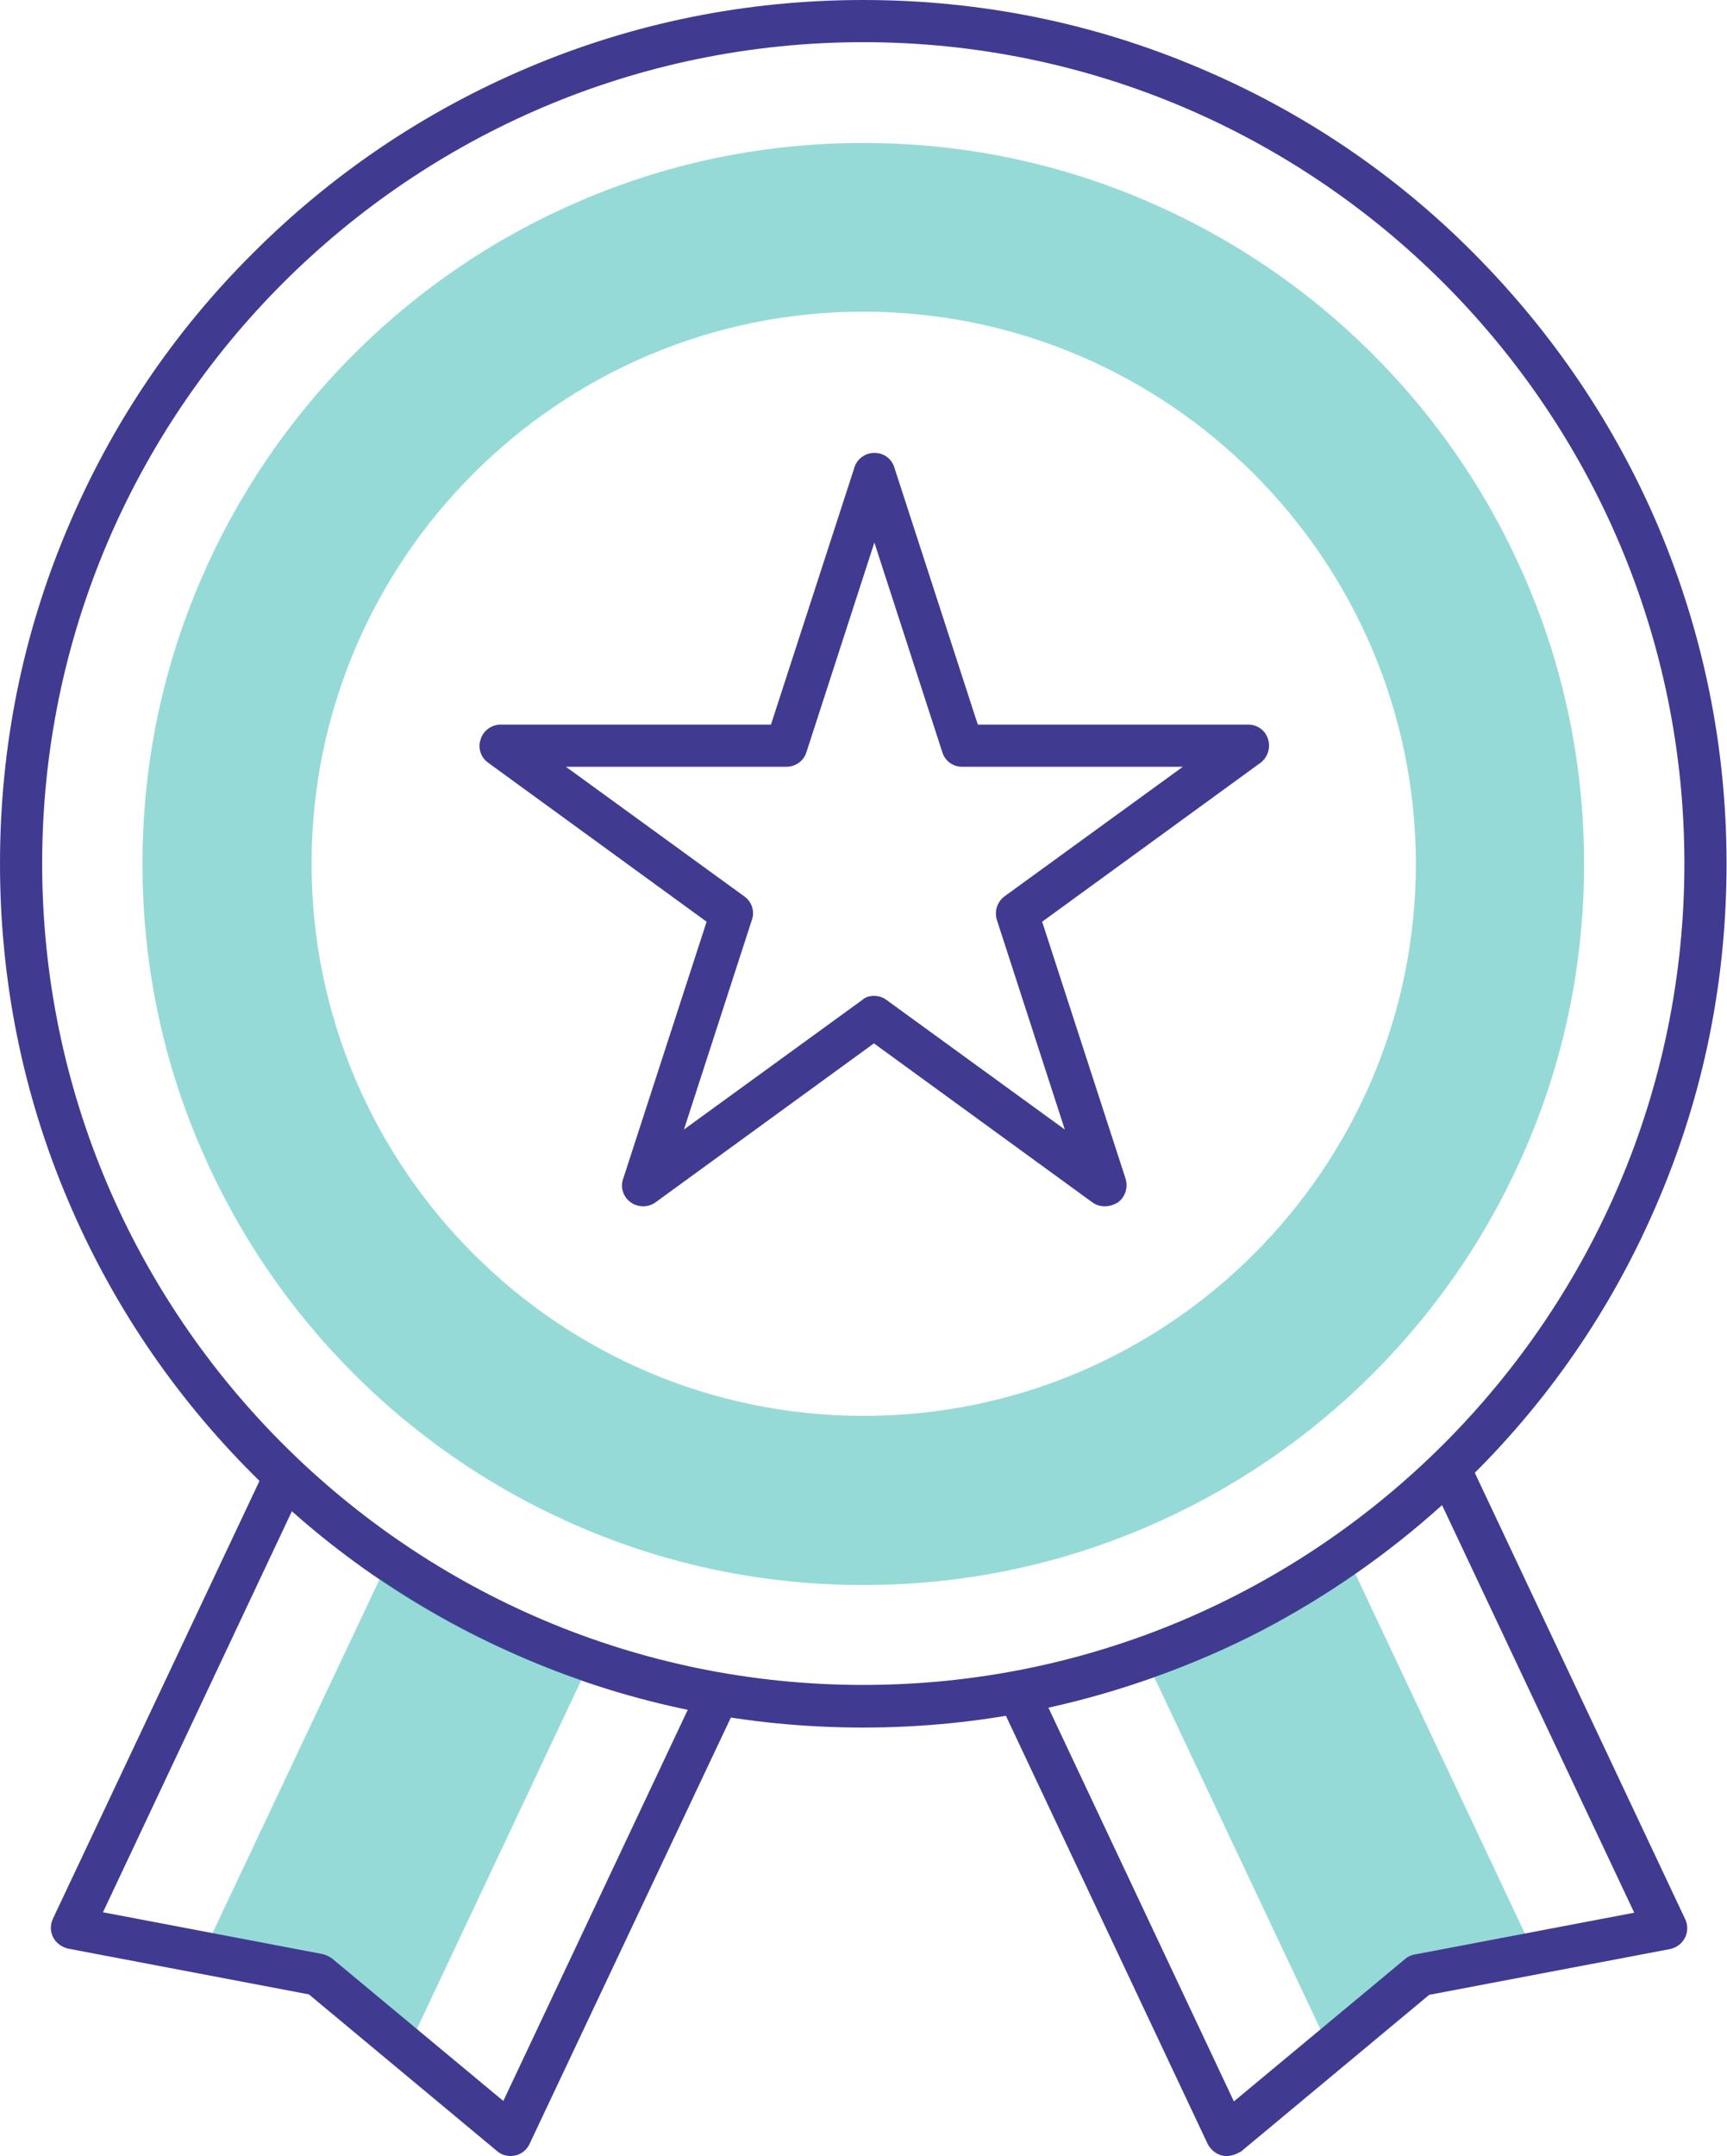
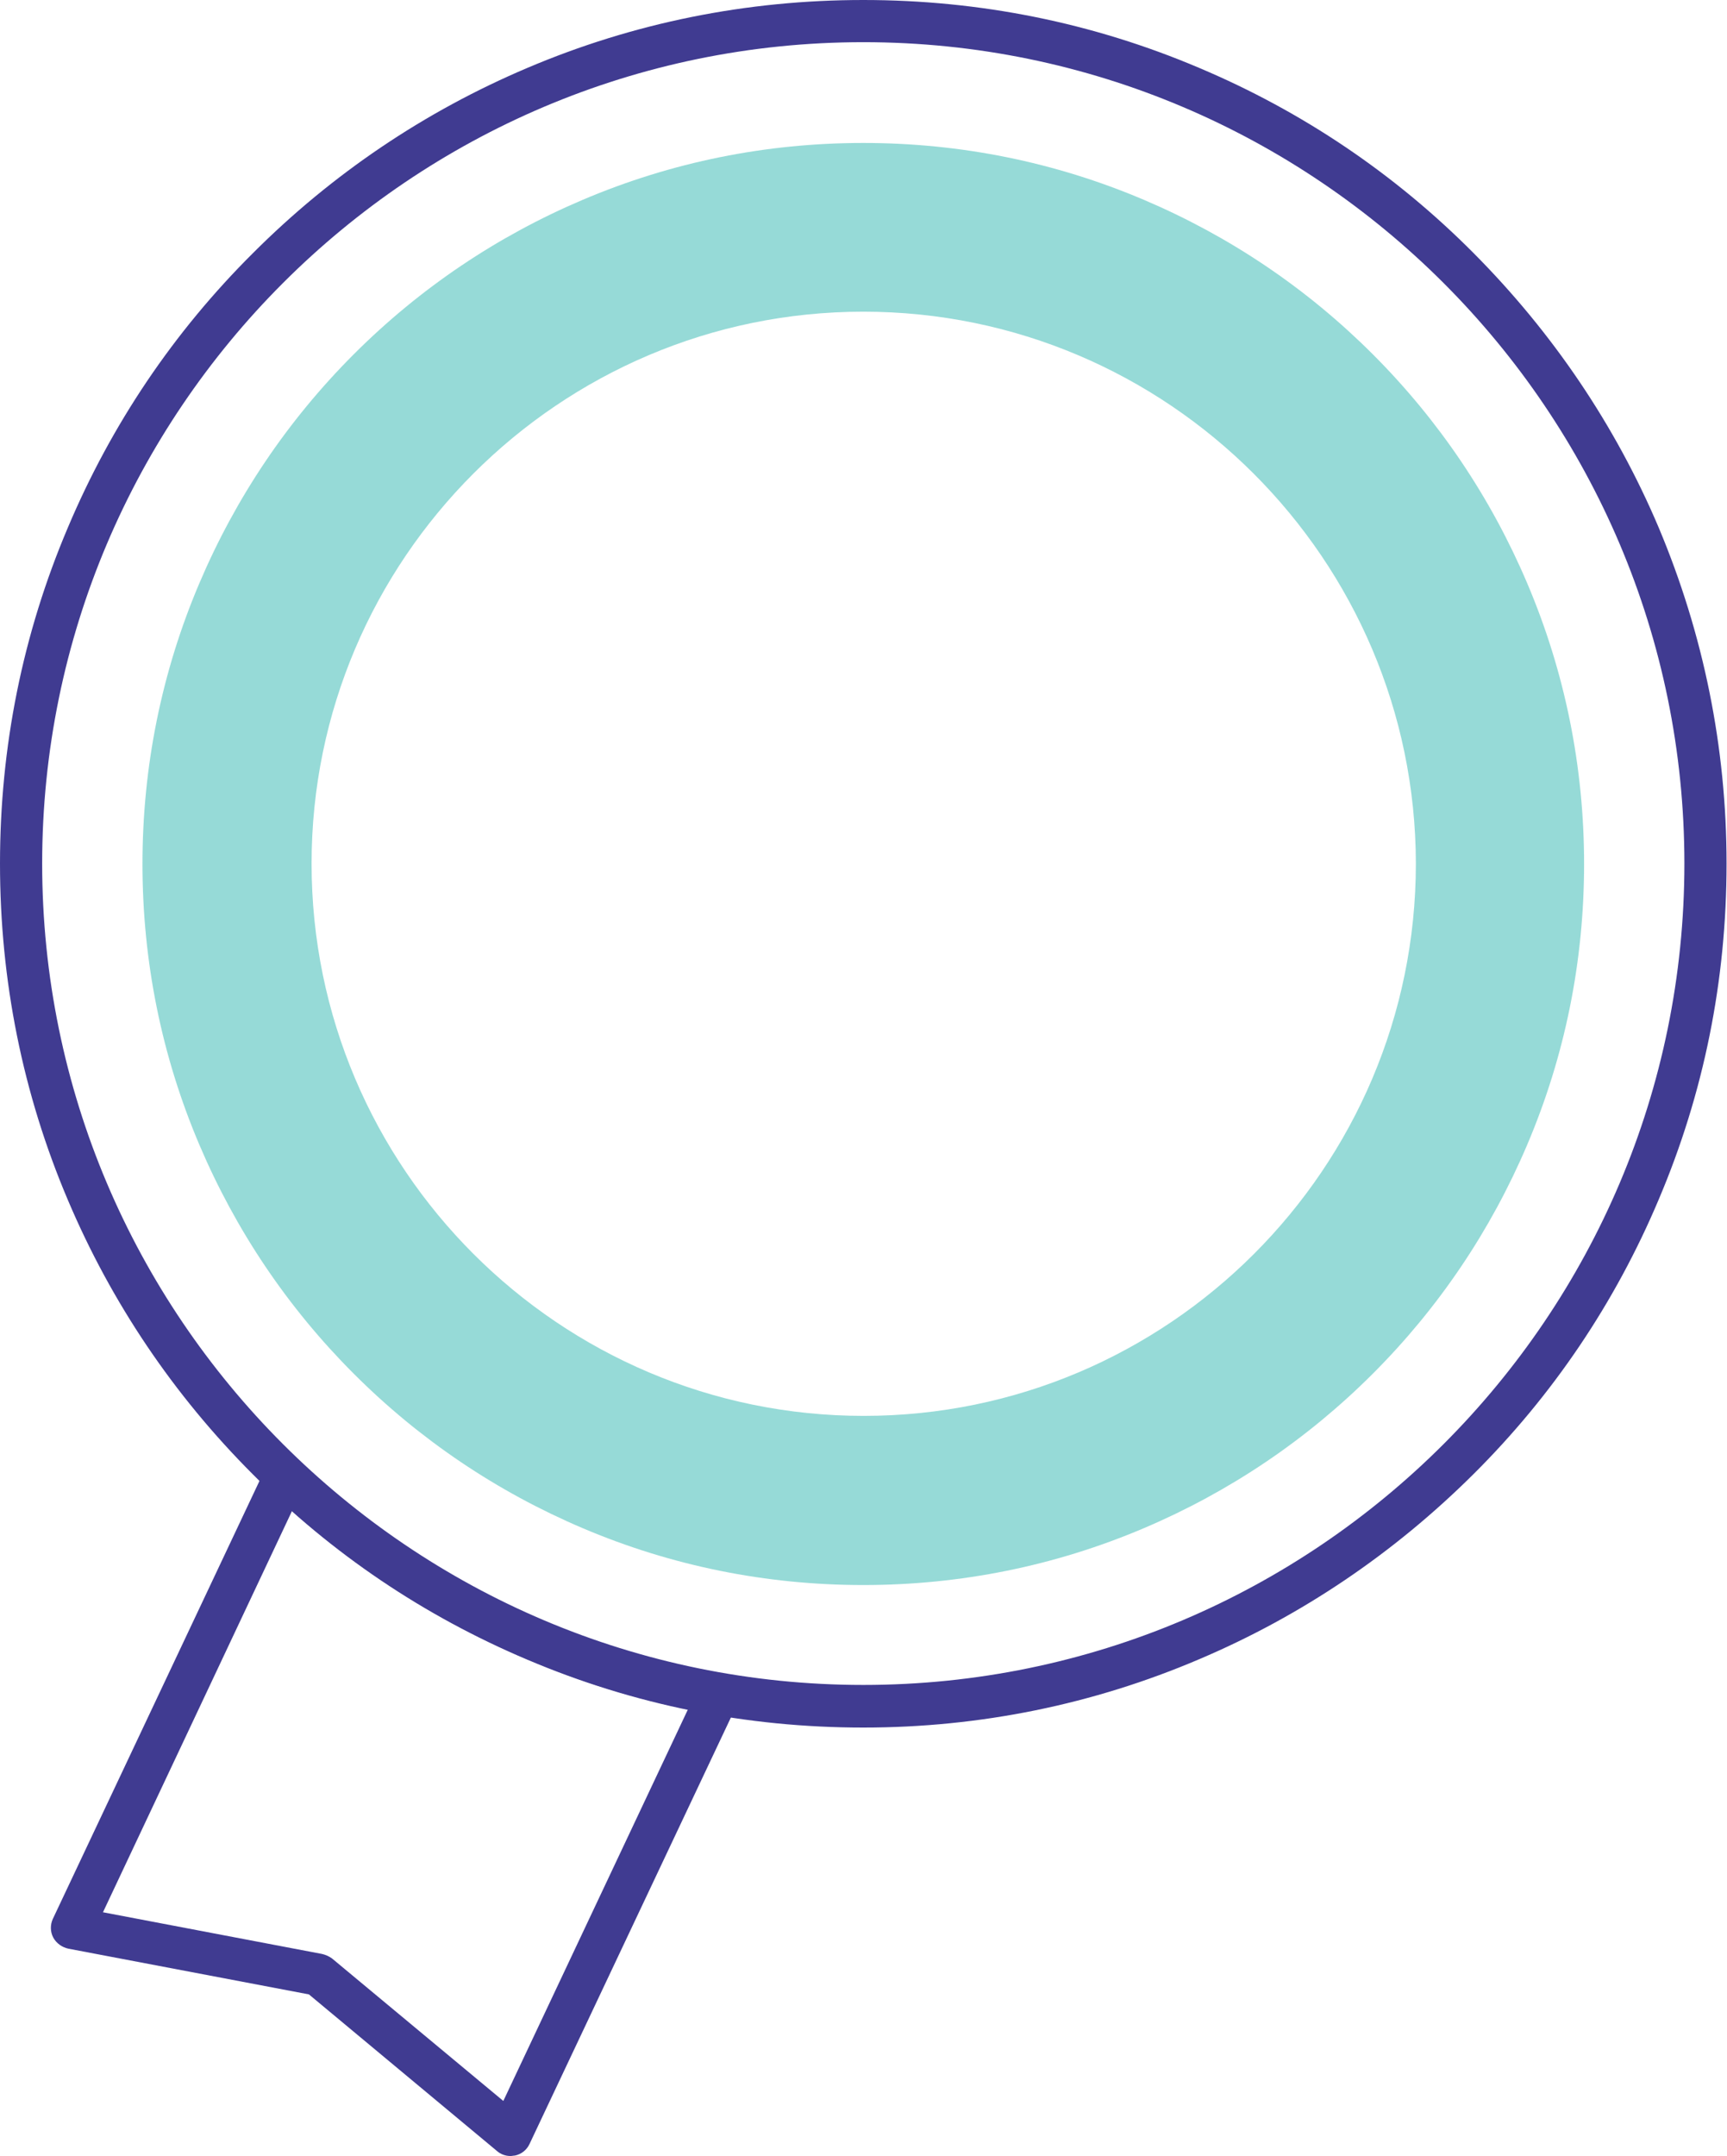
<svg xmlns="http://www.w3.org/2000/svg" version="1.1" id="Layer_1" x="0px" y="0px" viewBox="0 0 389.1 485.6" style="enable-background:new 0 0 389.1 485.6;" xml:space="preserve">
  <style type="text/css">
	.st0{opacity:0.5;fill:#2EB6B1;}
	.st1{fill:#403B91;}
</style>
  <g>
    <path class="st0" d="M194.5,357c-21.9,0-43.2-4.3-63.2-12.8c-19.3-8.2-36.7-19.9-51.6-34.8c-14.9-14.9-26.6-32.3-34.8-51.6   c-8.5-20-12.8-41.3-12.8-63.2s4.3-43.2,12.8-63.2c8.2-19.3,19.9-36.7,34.8-51.6c14.9-14.9,32.3-26.6,51.6-34.8   c20-8.5,41.3-12.8,63.2-12.8c21.9,0,43.2,4.3,63.2,12.8c19.3,8.2,36.7,19.9,51.6,34.8c14.9,14.9,26.6,32.3,34.8,51.6   c8.5,20,12.8,41.3,12.8,63.2s-4.3,43.2-12.8,63.2c-8.2,19.3-19.9,36.7-34.8,51.6c-14.9,14.9-32.3,26.6-51.6,34.8   C237.7,352.7,216.4,357,194.5,357z M194.5,70.2C126,70.2,70.2,126,70.2,194.5c0,68.6,55.8,124.4,124.4,124.4   c68.6,0,124.4-55.8,124.4-124.4C318.9,126,263.1,70.2,194.5,70.2z" />
  </g>
  <g>
-     <path class="st1" d="M248.9,271.7c-1,0-2-0.3-2.8-0.9L196.9,235l-49.2,35.8c-1.7,1.2-3.9,1.2-5.6,0c-1.7-1.2-2.4-3.4-1.7-5.3   l18.8-57.9l-49.2-35.8c-1.7-1.2-2.4-3.4-1.7-5.3c0.6-2,2.5-3.3,4.5-3.3h60.9l18.8-57.9c0.6-2,2.5-3.3,4.5-3.3   c2.1,0,3.9,1.3,4.5,3.3l18.8,57.9h60.9c2.1,0,3.9,1.3,4.5,3.3c0.6,2-0.1,4.1-1.7,5.3l-49.2,35.8l18.8,57.9c0.6,2-0.1,4.1-1.7,5.3   C250.9,271.4,249.9,271.7,248.9,271.7z M196.9,224.3c1,0,2,0.3,2.8,0.9l40.2,29.2l-15.3-47.2c-0.6-2,0.1-4.1,1.7-5.3l40.2-29.2   h-49.7c-2.1,0-3.9-1.3-4.5-3.3l-15.3-47.2l-15.3,47.2c-0.6,2-2.5,3.3-4.5,3.3h-49.7l40.2,29.2c1.7,1.2,2.4,3.4,1.7,5.3l-15.3,47.2   l40.2-29.2C194.9,224.6,195.9,224.3,196.9,224.3z" />
-   </g>
+     </g>
  <g>
    <path class="st1" d="M194.5,389.1c-26.3,0-51.7-5.1-75.7-15.3c-23.2-9.8-44-23.8-61.8-41.7c-17.9-17.9-31.9-38.7-41.7-61.8   C5.1,246.3,0,220.8,0,194.5c0-26.3,5.1-51.7,15.3-75.7C25.1,95.6,39.1,74.8,57,57c17.9-17.9,38.7-31.9,61.8-41.7   C142.8,5.1,168.3,0,194.5,0s51.7,5.1,75.7,15.3c23.2,9.8,44,23.8,61.8,41.7s31.9,38.7,41.7,61.8c10.1,24,15.3,49.5,15.3,75.7   c0,26.3-5.1,51.7-15.3,75.7c-9.8,23.2-23.8,44-41.7,61.8s-38.7,31.9-61.8,41.7C246.3,383.9,220.8,389.1,194.5,389.1z M194.5,9.5   c-102,0-185,83-185,185c0,102,83,185,185,185s185-83,185-185C379.5,92.5,296.5,9.5,194.5,9.5z" />
  </g>
-   <path class="st0" d="M258,373.4l41.6,88.1l20.2-16.8l25.8-4.9l-42.3-89.7C289.4,359.8,274.2,367.7,258,373.4z" />
-   <path class="st0" d="M87.6,351.3l-41.8,88.5l25.8,4.9l20.2,16.8l41.2-87.4C116.8,368.6,101.6,360.9,87.6,351.3z" />
  <g>
    <path class="st1" d="M115,485.6c-1.1,0-2.2-0.4-3-1.1l-42.4-35.3l-54.2-10.3c-1.4-0.3-2.7-1.2-3.4-2.5c-0.7-1.3-0.7-2.9-0.1-4.2   l48-101.7c0.7-1.4,1.9-2.4,3.4-2.6c1.5-0.3,3,0.2,4.2,1.2c26.5,25.1,59.4,41.6,95.2,47.8c1.5,0.3,2.7,1.2,3.4,2.5   c0.7,1.3,0.7,2.9,0.1,4.2l-46.9,99.3c-0.6,1.3-1.8,2.3-3.3,2.6C115.7,485.5,115.4,485.6,115,485.6z M23.2,430.7l49.4,9.4   c0.8,0.2,1.5,0.5,2.2,1l38.6,32.1L155,385c-33.1-6.8-63.7-22.2-89.2-44.7L23.2,430.7z" />
  </g>
  <g>
-     <path class="st1" d="M276.4,485.6c-0.3,0-0.7,0-1-0.1c-1.4-0.3-2.6-1.3-3.3-2.6l-47-99.7c-0.6-1.3-0.6-2.9,0.1-4.2   c0.7-1.3,1.9-2.2,3.4-2.5c35.7-6.6,68.4-23.5,94.7-48.9c1.1-1.1,2.7-1.5,4.2-1.3c1.5,0.3,2.8,1.3,3.5,2.7l48.7,103.3   c0.6,1.3,0.6,2.9-0.1,4.2c-0.7,1.3-1.9,2.2-3.4,2.5l-54.2,10.3l-42.4,35.3C278.5,485.2,277.5,485.6,276.4,485.6z M236.2,384.6   l41.8,88.7l38.6-32.1c0.6-0.5,1.4-0.9,2.2-1l49.4-9.4l-43.3-91.8c-12.3,11.1-26,20.6-40.7,28.3   C269.1,375.1,252.9,380.9,236.2,384.6z" />
-   </g>
+     </g>
</svg>